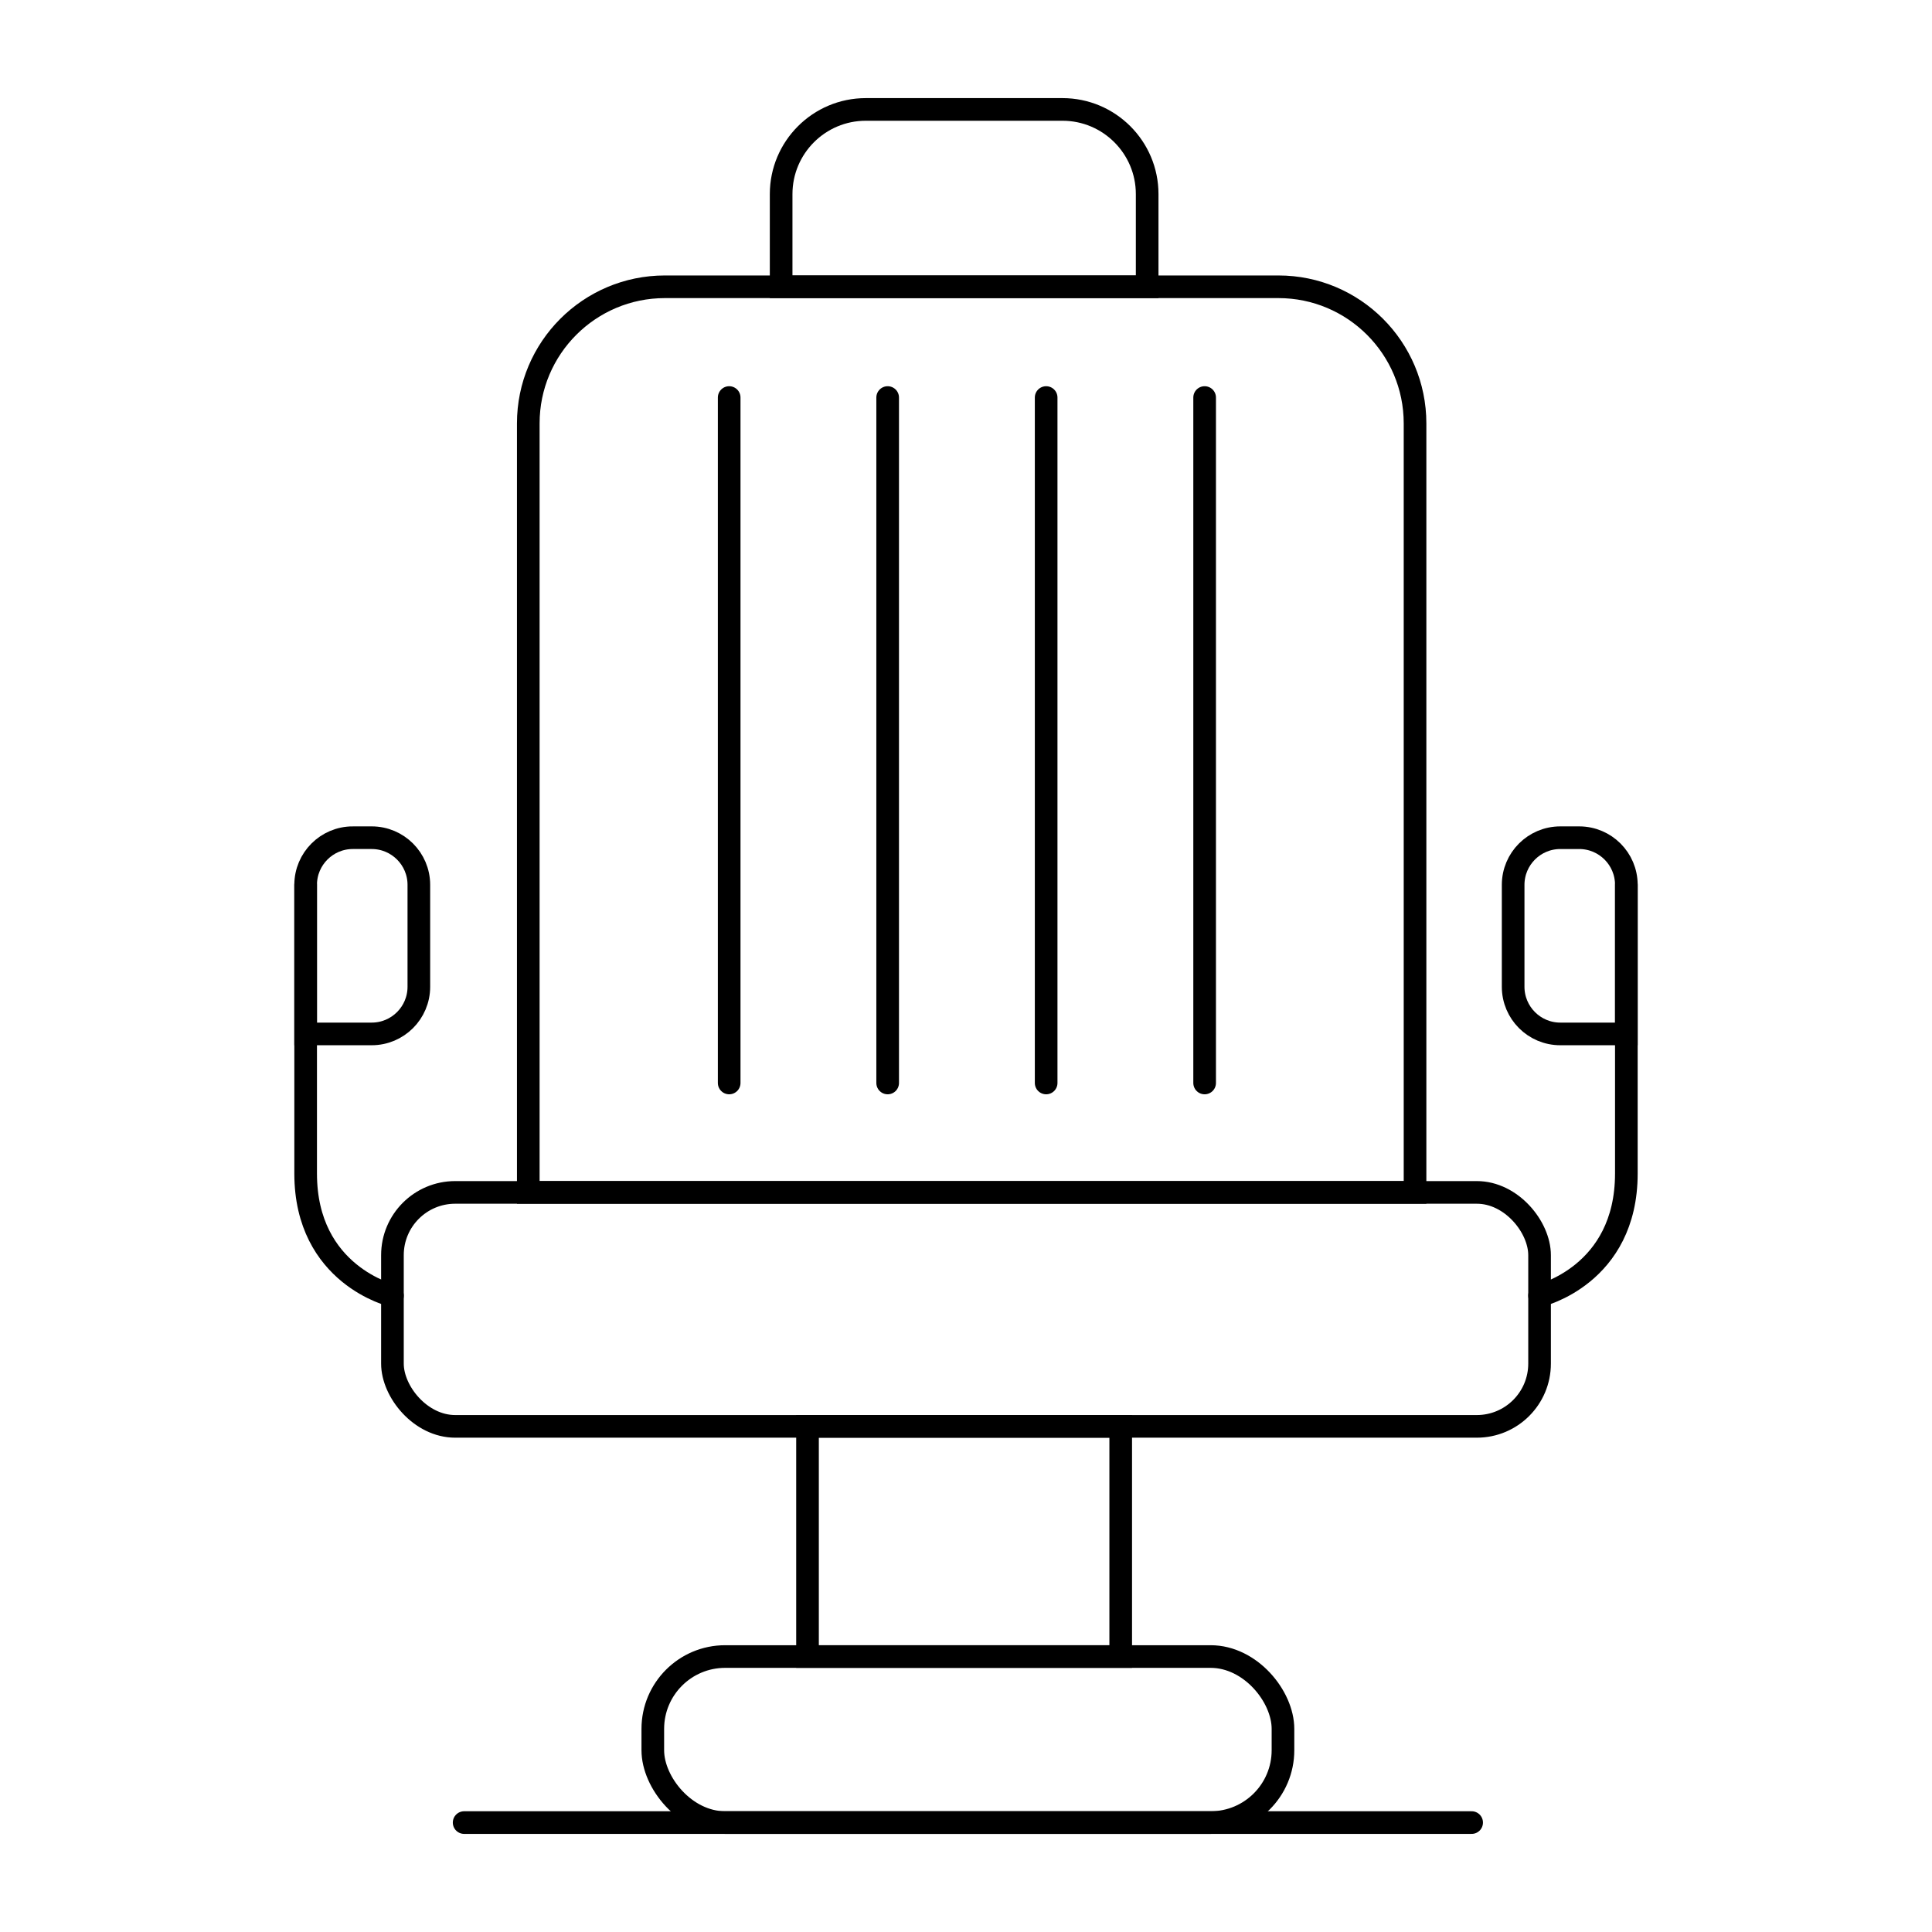
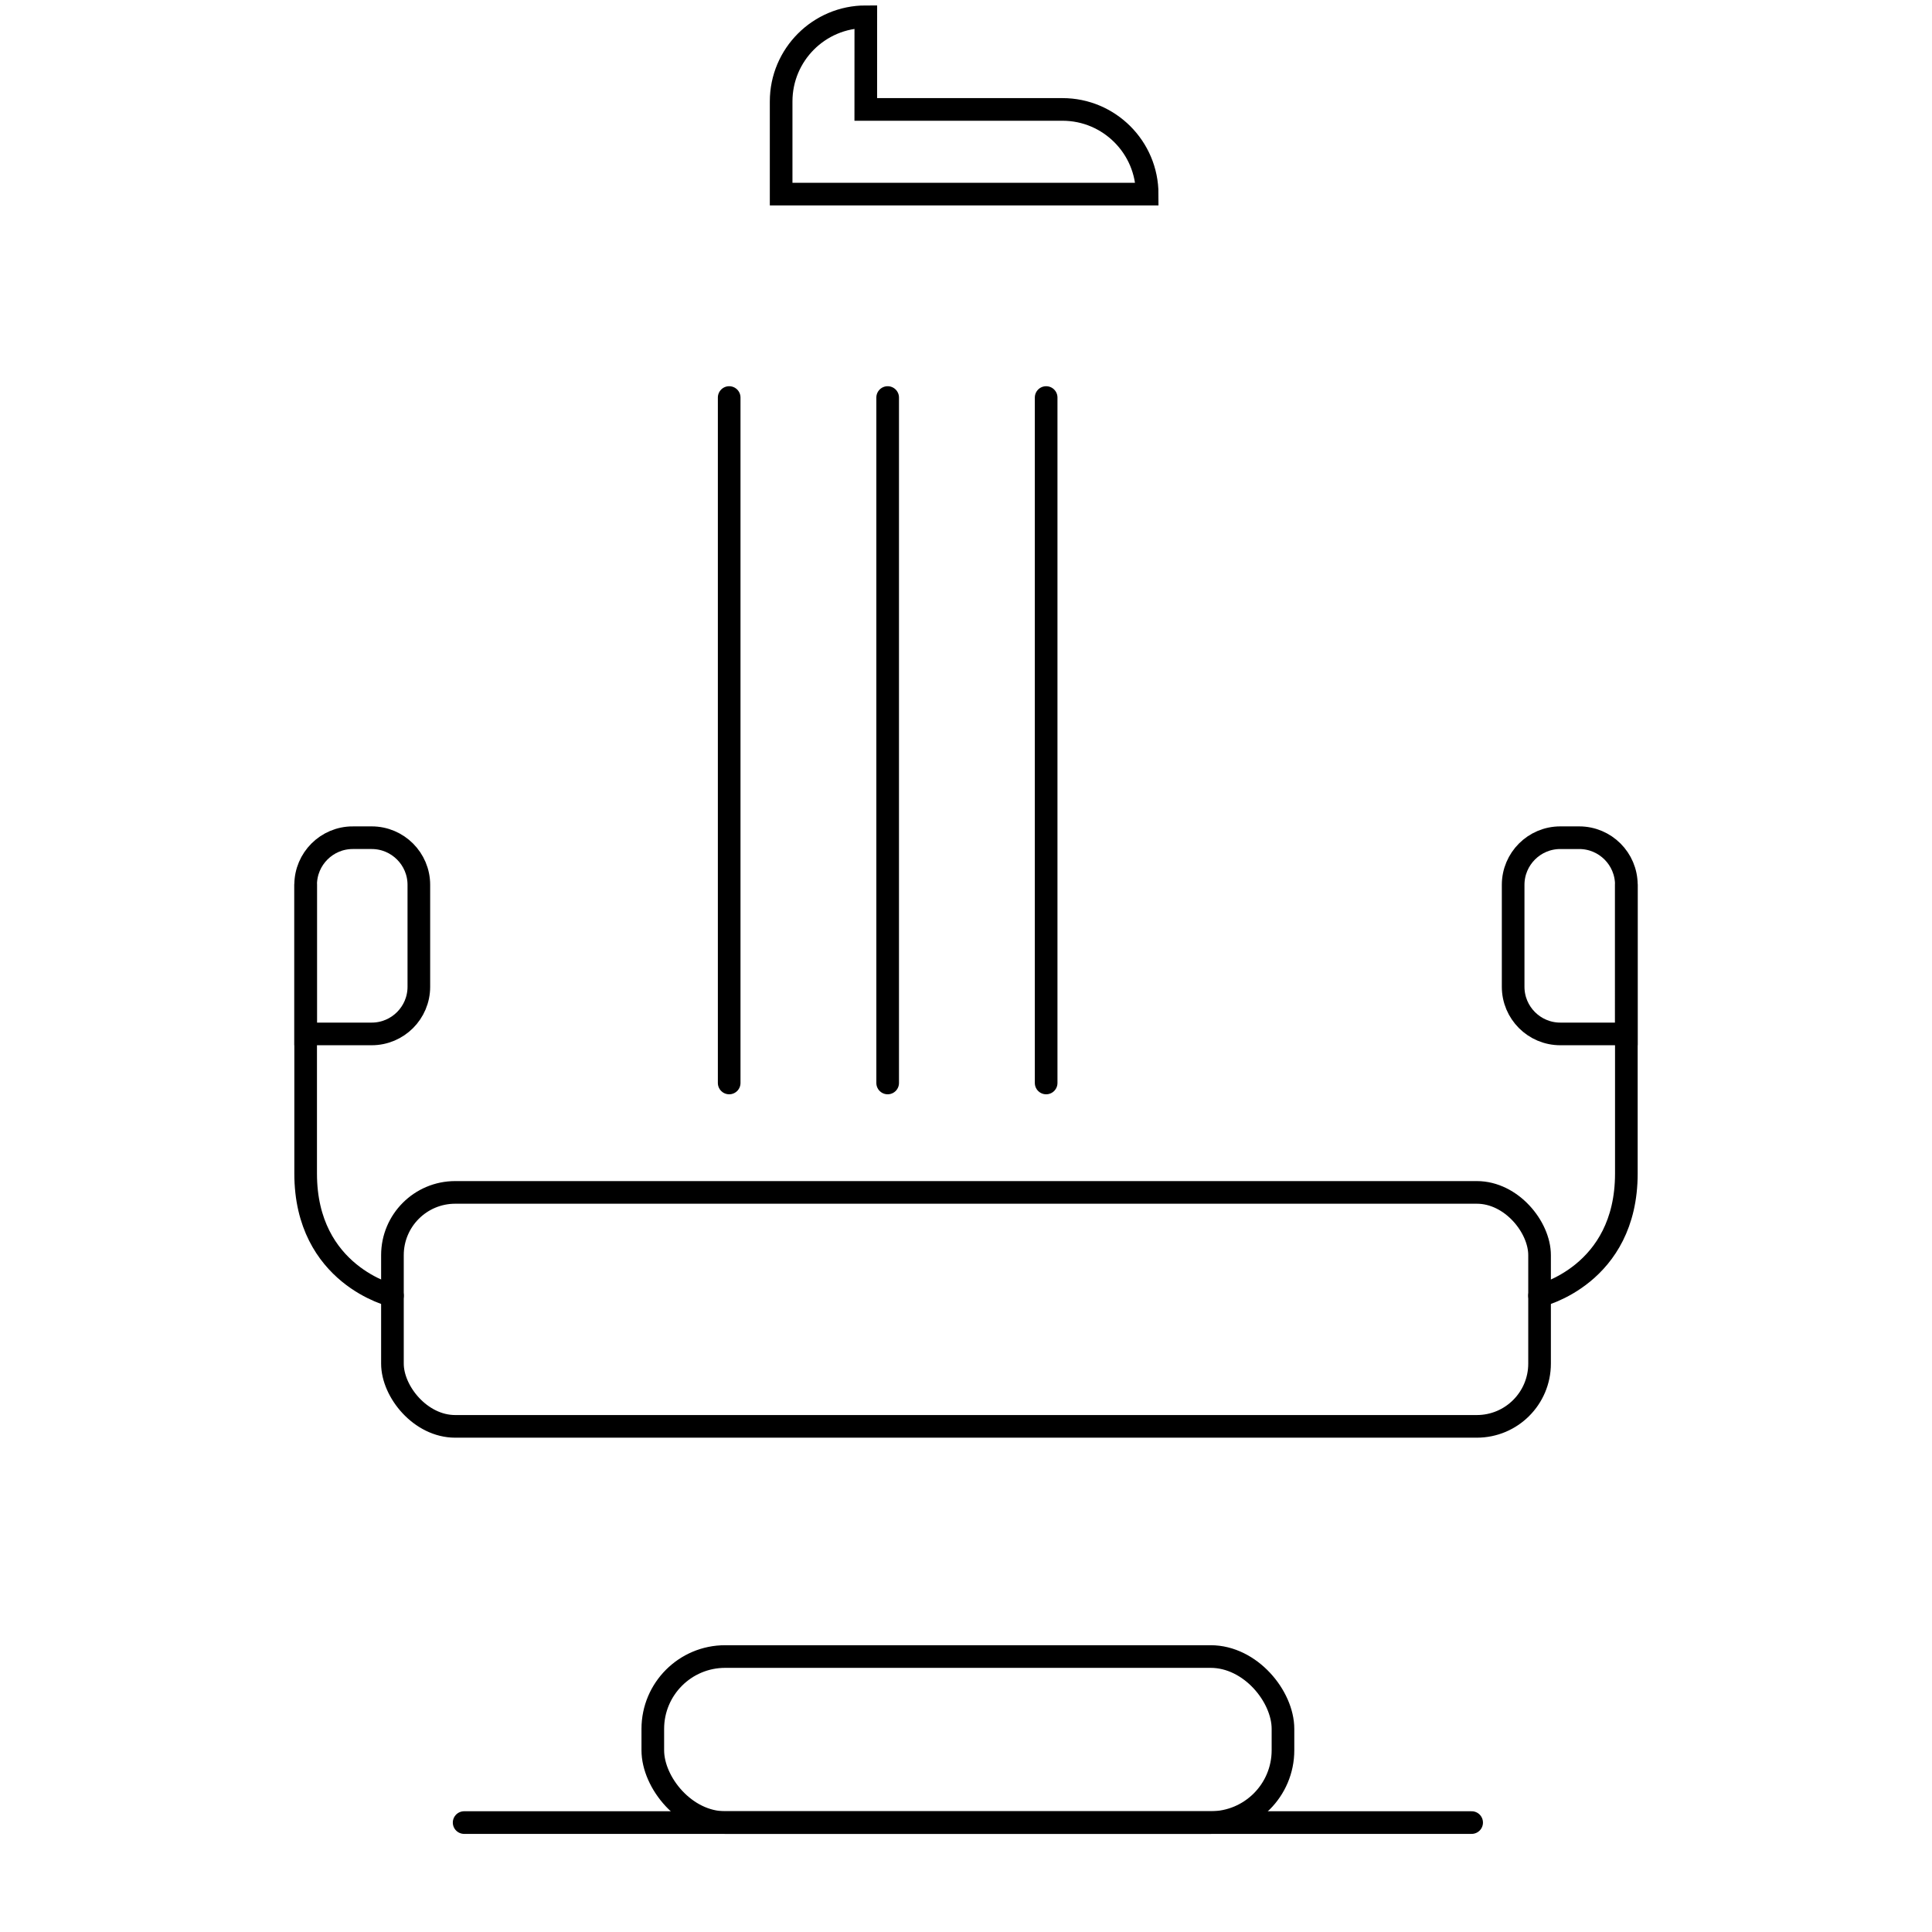
<svg xmlns="http://www.w3.org/2000/svg" viewBox="0 0 512 512">
  <g fill="none" stroke="#000" stroke-linecap="round" stroke-miterlimit="10" stroke-width="6">
-     <path d="m319.24 105.35v181.65" />
    <path d="m277.24 105.35v181.65" />
    <path d="m235.24 105.35v181.65" />
    <path d="m193.24 105.35v181.65" />
-     <path d="m229.44 29h52.13c12.38 0 22.44 10.05 22.44 22.44v24.56h-97v-24.56c0-12.38 10.05-22.44 22.44-22.44z" />
-     <path d="m176.2 76h162.6c19.98 0 36.2 16.22 36.2 36.2v203.8h-235v-203.8c0-19.98 16.22-36.2 36.2-36.2z" />
+     <path d="m229.44 29h52.13c12.38 0 22.44 10.05 22.44 22.44h-97v-24.56c0-12.38 10.05-22.44 22.44-22.44z" />
    <rect height="62" rx="16.63" width="304" x="104" y="316" />
    <path d="m104 343.36s-23-5.36-23-32.36v-76.55" />
    <path d="m93.49 222h5.02c6.89 0 12.49 5.6 12.49 12.49v27.02c0 6.89-5.6 12.49-12.49 12.49h-17.51v-39.51c0-6.89 5.6-12.49 12.49-12.49z" />
    <path d="m408 343.36s23-5.36 23-32.36v-76.55" />
    <path d="m401 222h17.51c6.89 0 12.49 5.6 12.49 12.49v27.02c0 6.89-5.6 12.49-12.49 12.49h-5.02c-6.89 0-12.49-5.6-12.49-12.49z" transform="matrix(-1 0 0 -1 832 496)" />
-     <path d="m214 378h83v61h-83z" />
    <rect height="44" rx="19.17" width="167" x="173" y="439" />
    <path d="m123 483h267" />
  </g>
</svg>